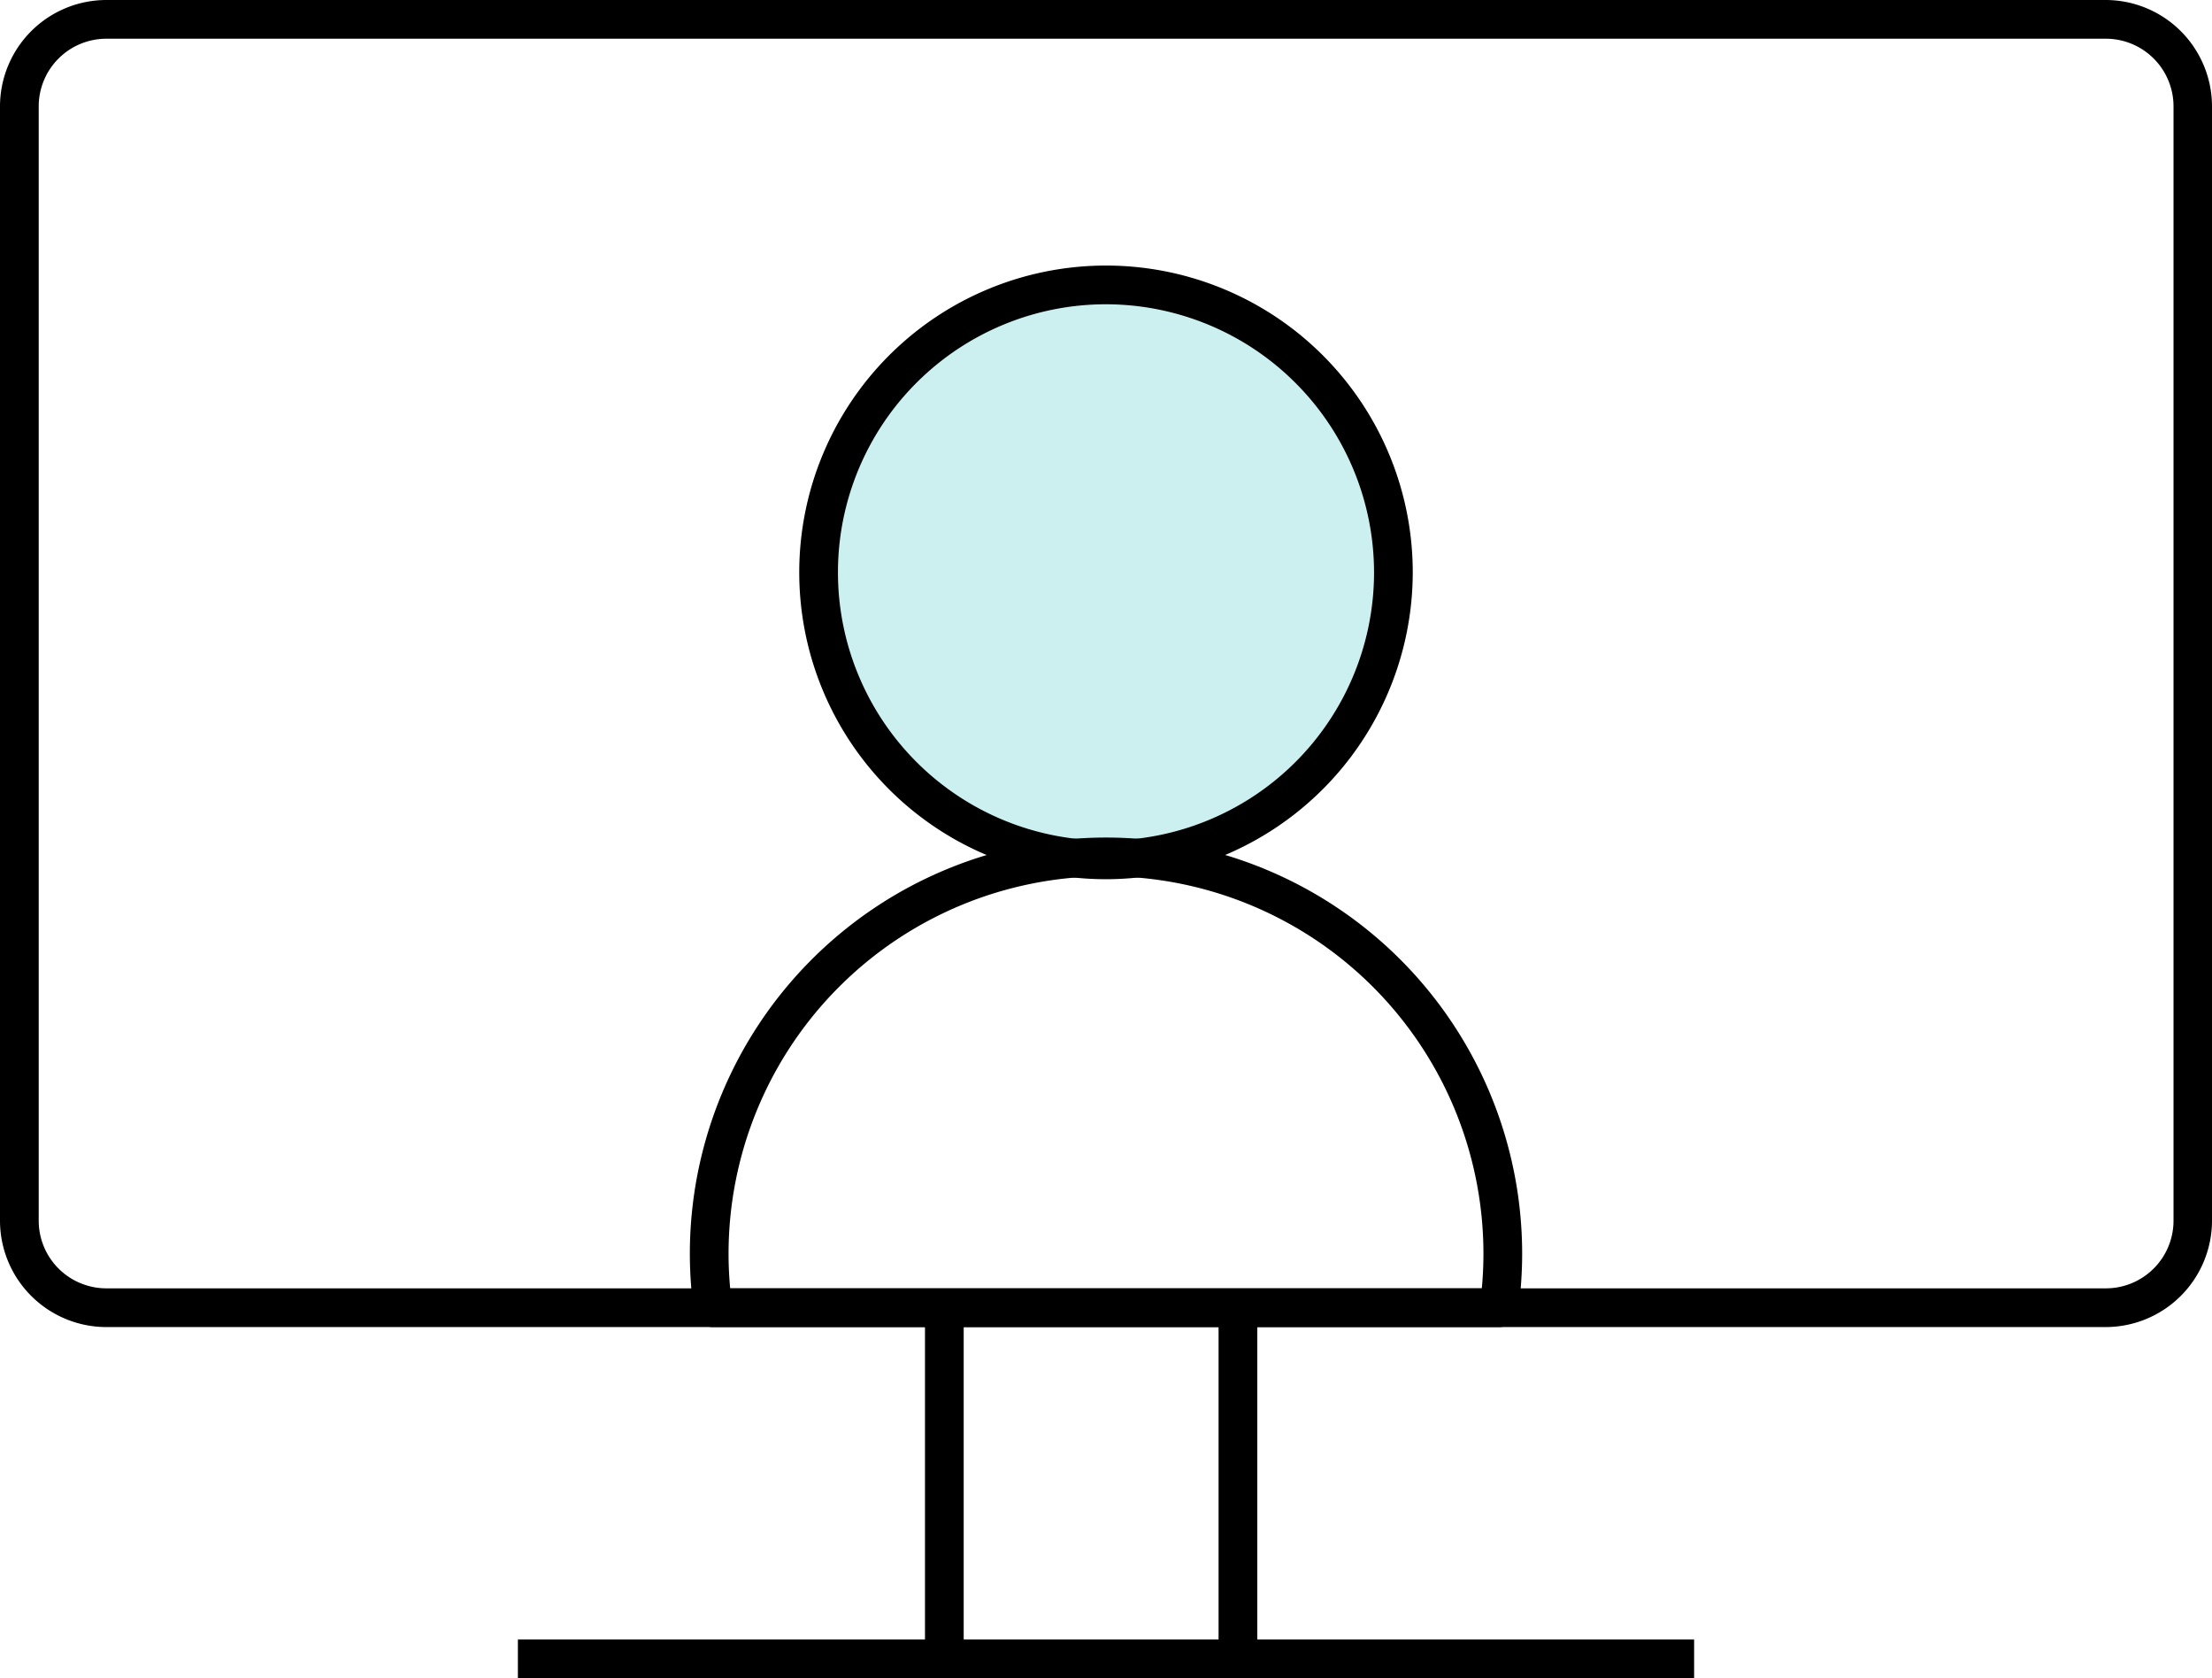
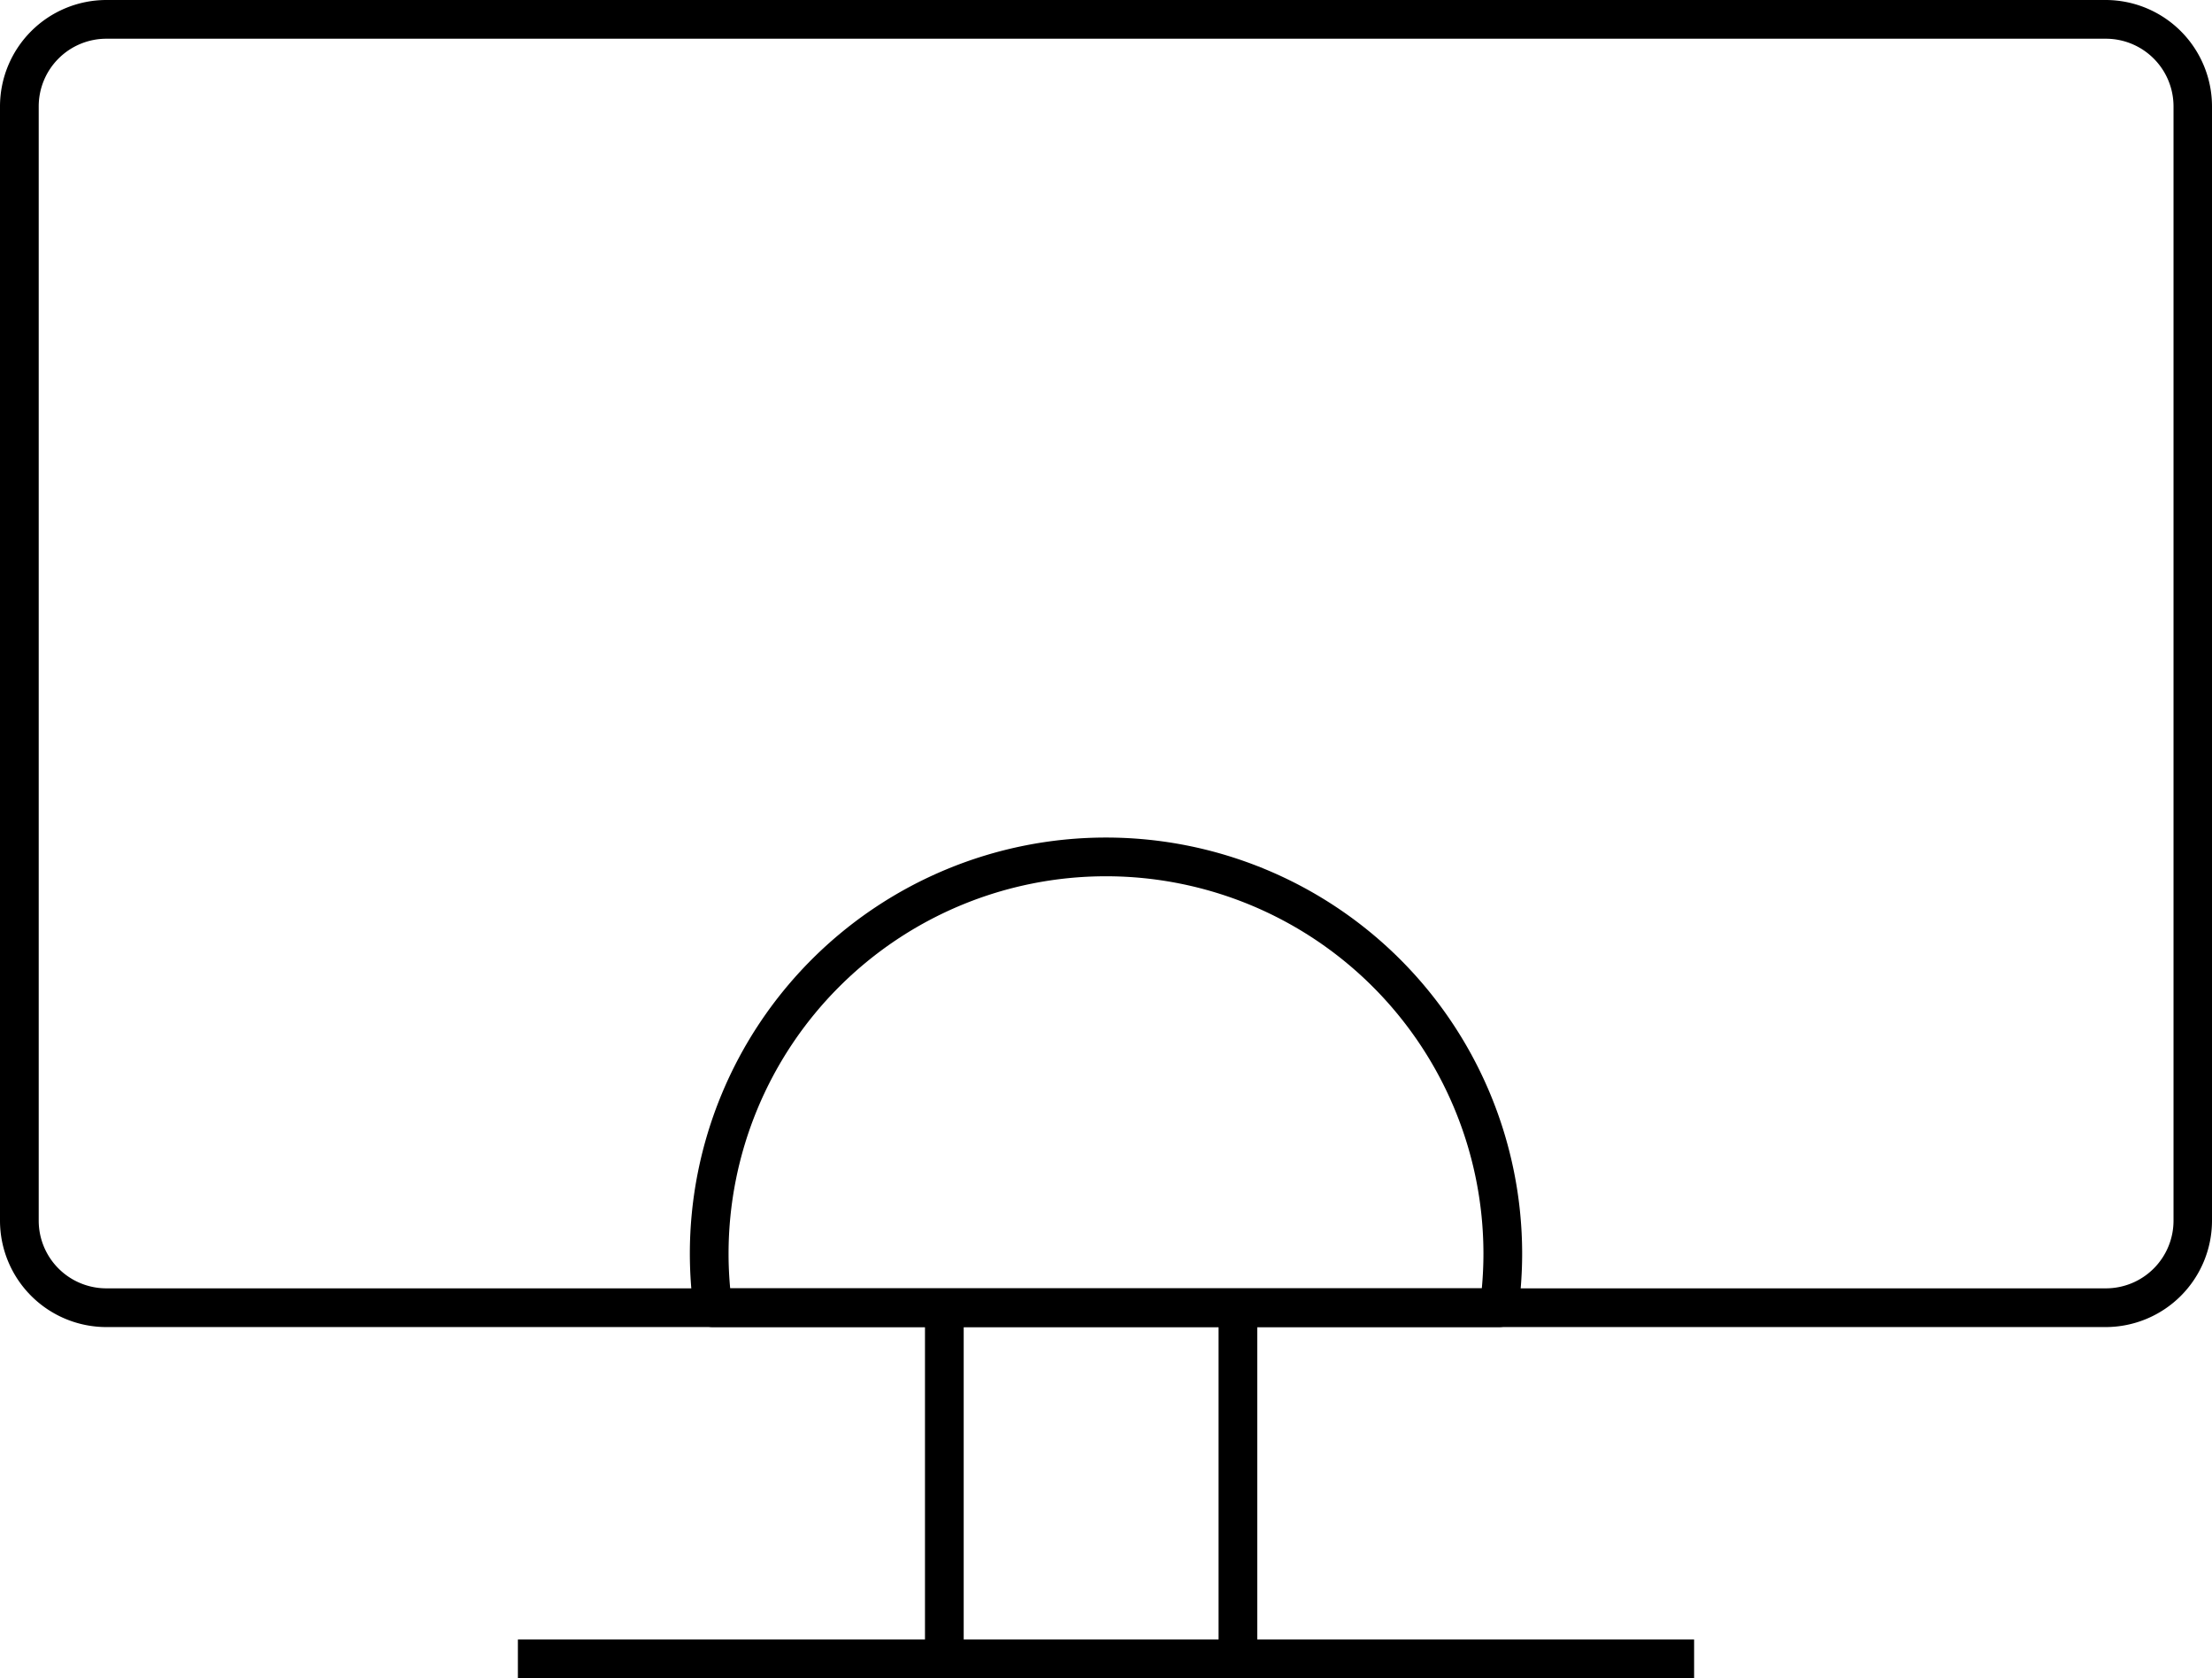
<svg xmlns="http://www.w3.org/2000/svg" viewBox="0 0 285.7 216.7">
  <g id="Farger">
-     <circle cx="142.85" cy="73.91" r="37.12" style="fill: #ccf0f0" />
-   </g>
+     </g>
  <g id="Streker">
    <g>
-       <path d="M142.85,113.53a39.62,39.62,0,1,1,39.62-39.62A39.67,39.67,0,0,1,142.85,113.53Zm0-74.24a34.62,34.62,0,1,0,34.62,34.62A34.66,34.66,0,0,0,142.85,39.29Z" />
      <path d="M193.62,171.36H92.07a2.48,2.48,0,0,1-2.47-2.16,54.83,54.83,0,0,1-.5-7.3,53.75,53.75,0,1,1,107.5,0,54.72,54.72,0,0,1-.5,7.3A2.49,2.49,0,0,1,193.62,171.36Zm-99.31-5h97.08c.14-1.49.21-3,.21-4.46a48.75,48.75,0,1,0-97.5,0C94.1,163.37,94.17,164.86,94.31,166.36Z" />
      <path d="M272,171.36H13.73A13.75,13.75,0,0,1,0,157.63V13.73A13.75,13.75,0,0,1,13.73,0H272A13.75,13.75,0,0,1,285.7,13.73v143.9A13.75,13.75,0,0,1,272,171.36ZM13.73,5A8.74,8.74,0,0,0,5,13.73v143.9a8.74,8.74,0,0,0,8.73,8.73H272a8.74,8.74,0,0,0,8.73-8.73V13.73A8.74,8.74,0,0,0,272,5Z" />
      <rect x="66.89" y="211.7" width="151.92" height="5" />
      <rect x="119.47" y="167.74" width="5" height="48.96" />
      <rect x="157.39" y="167.74" width="5" height="48.96" />
    </g>
  </g>
</svg>